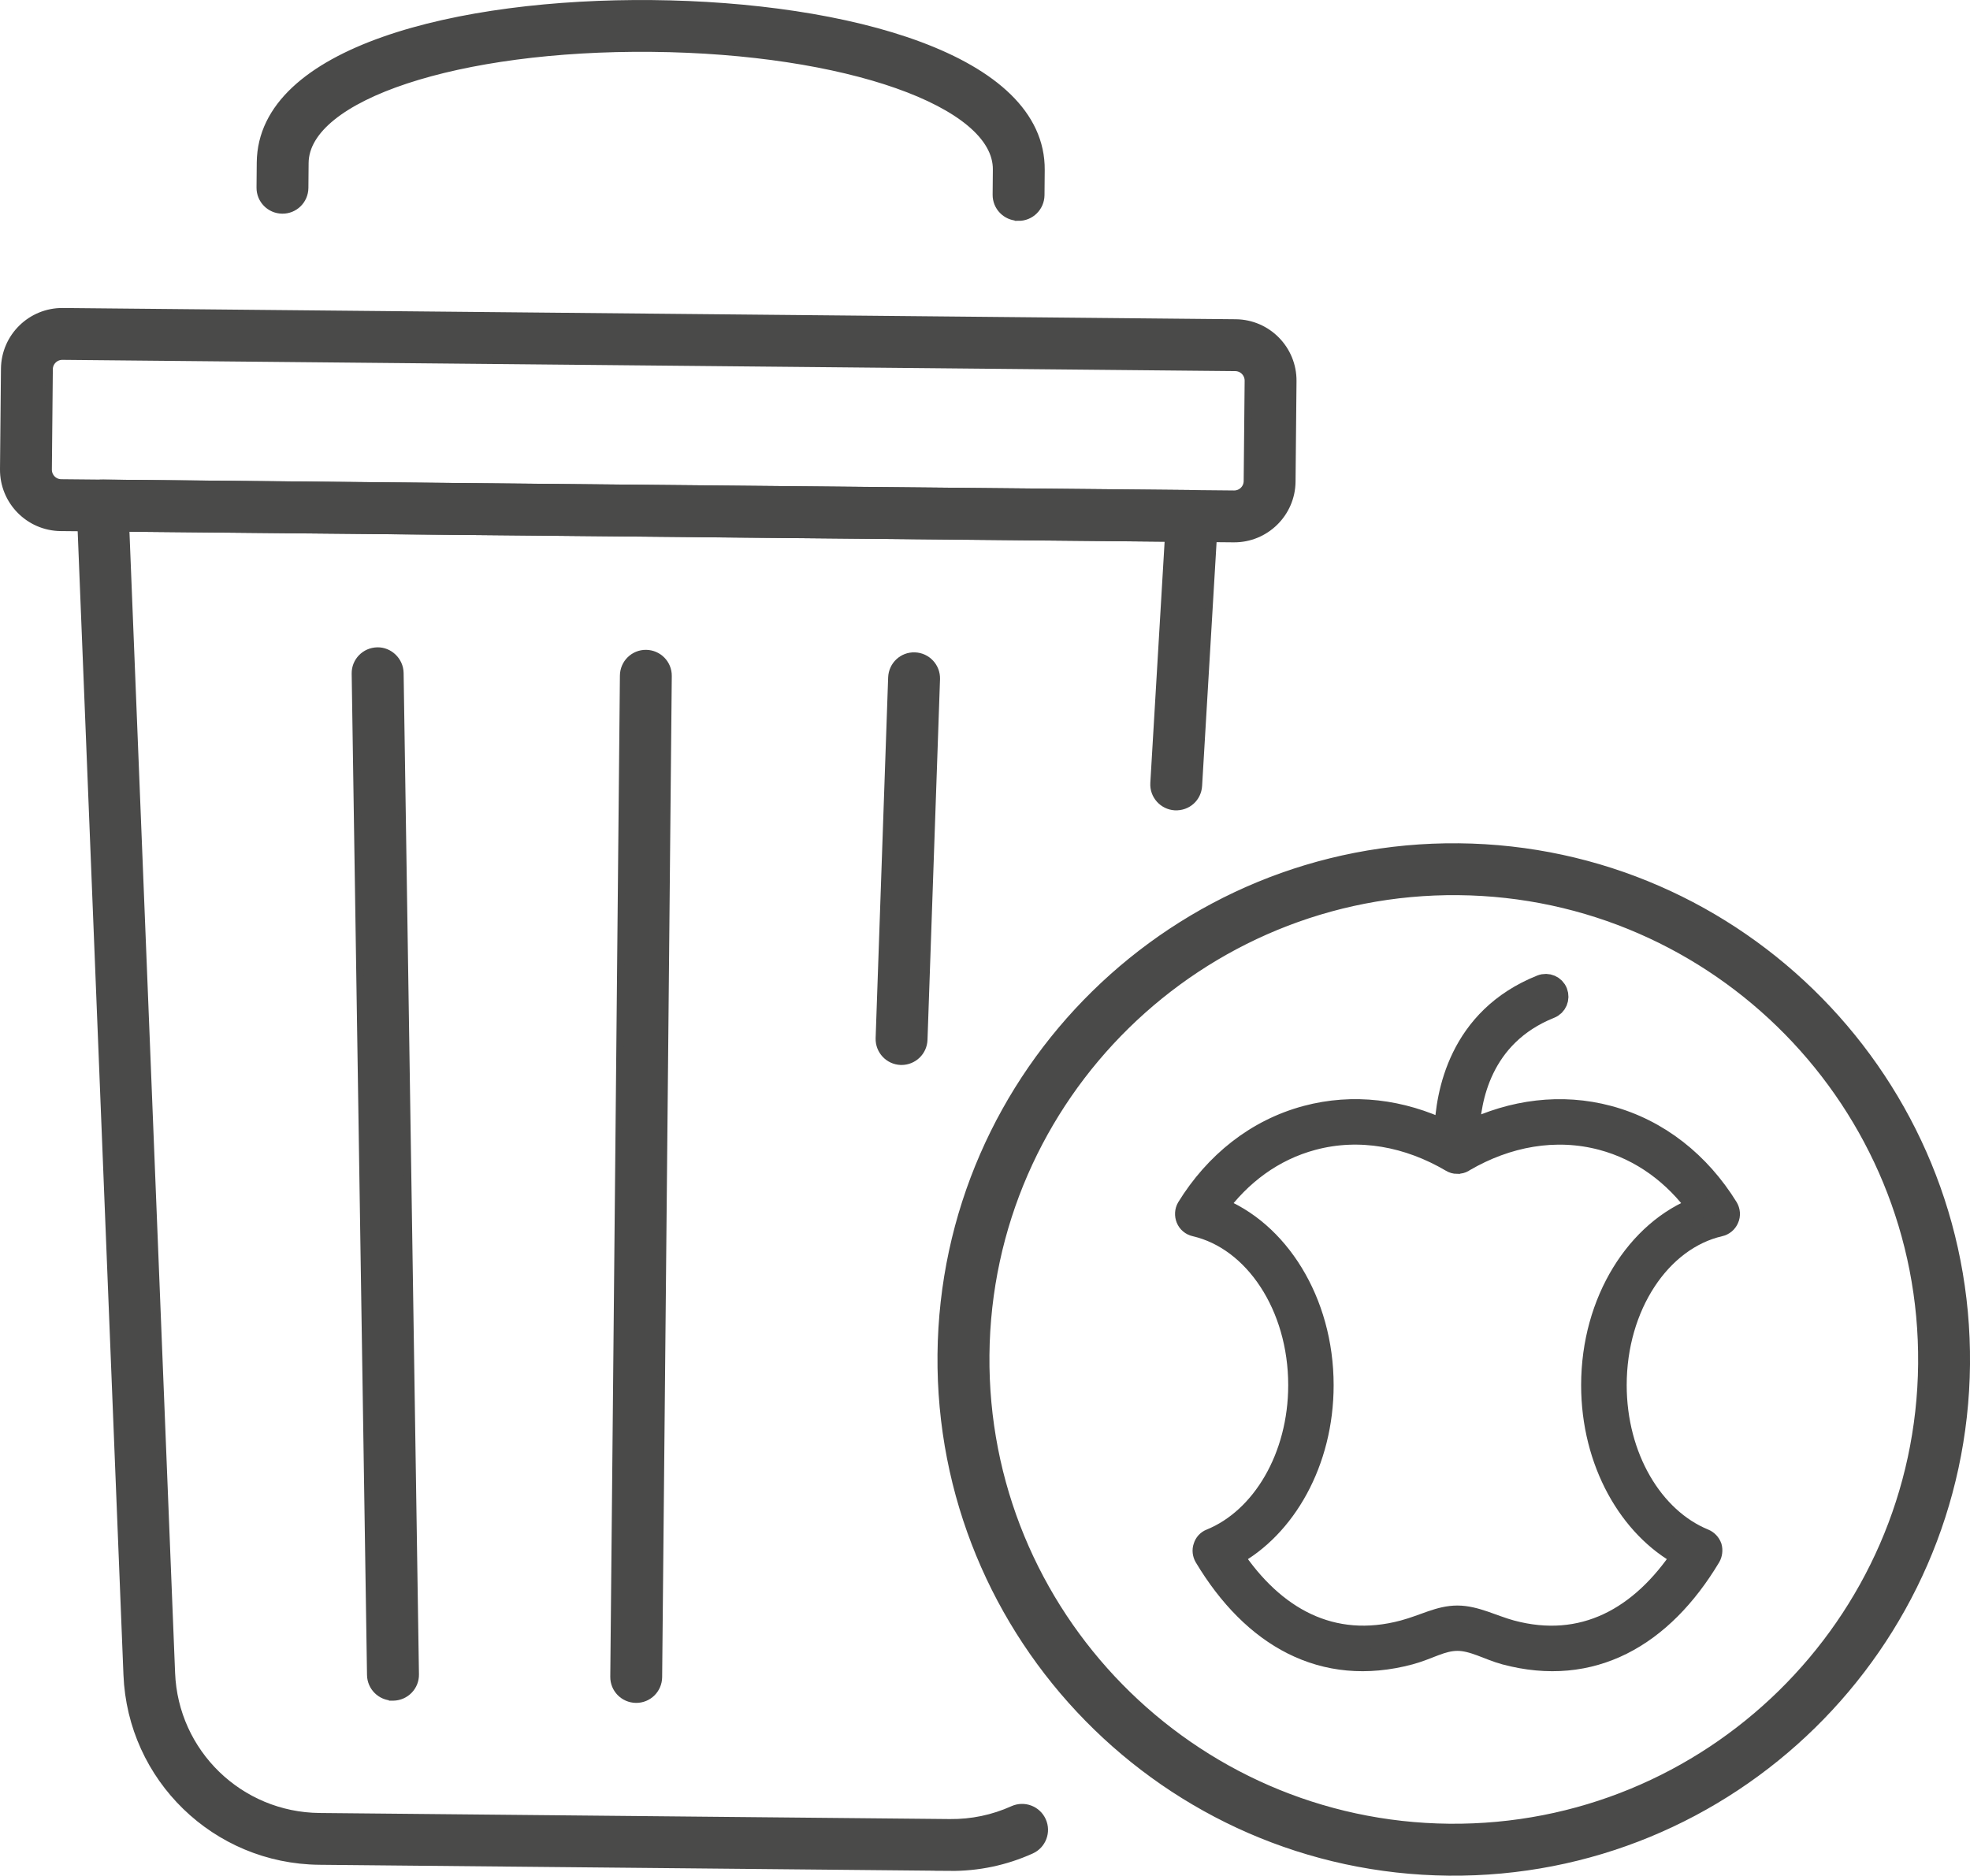
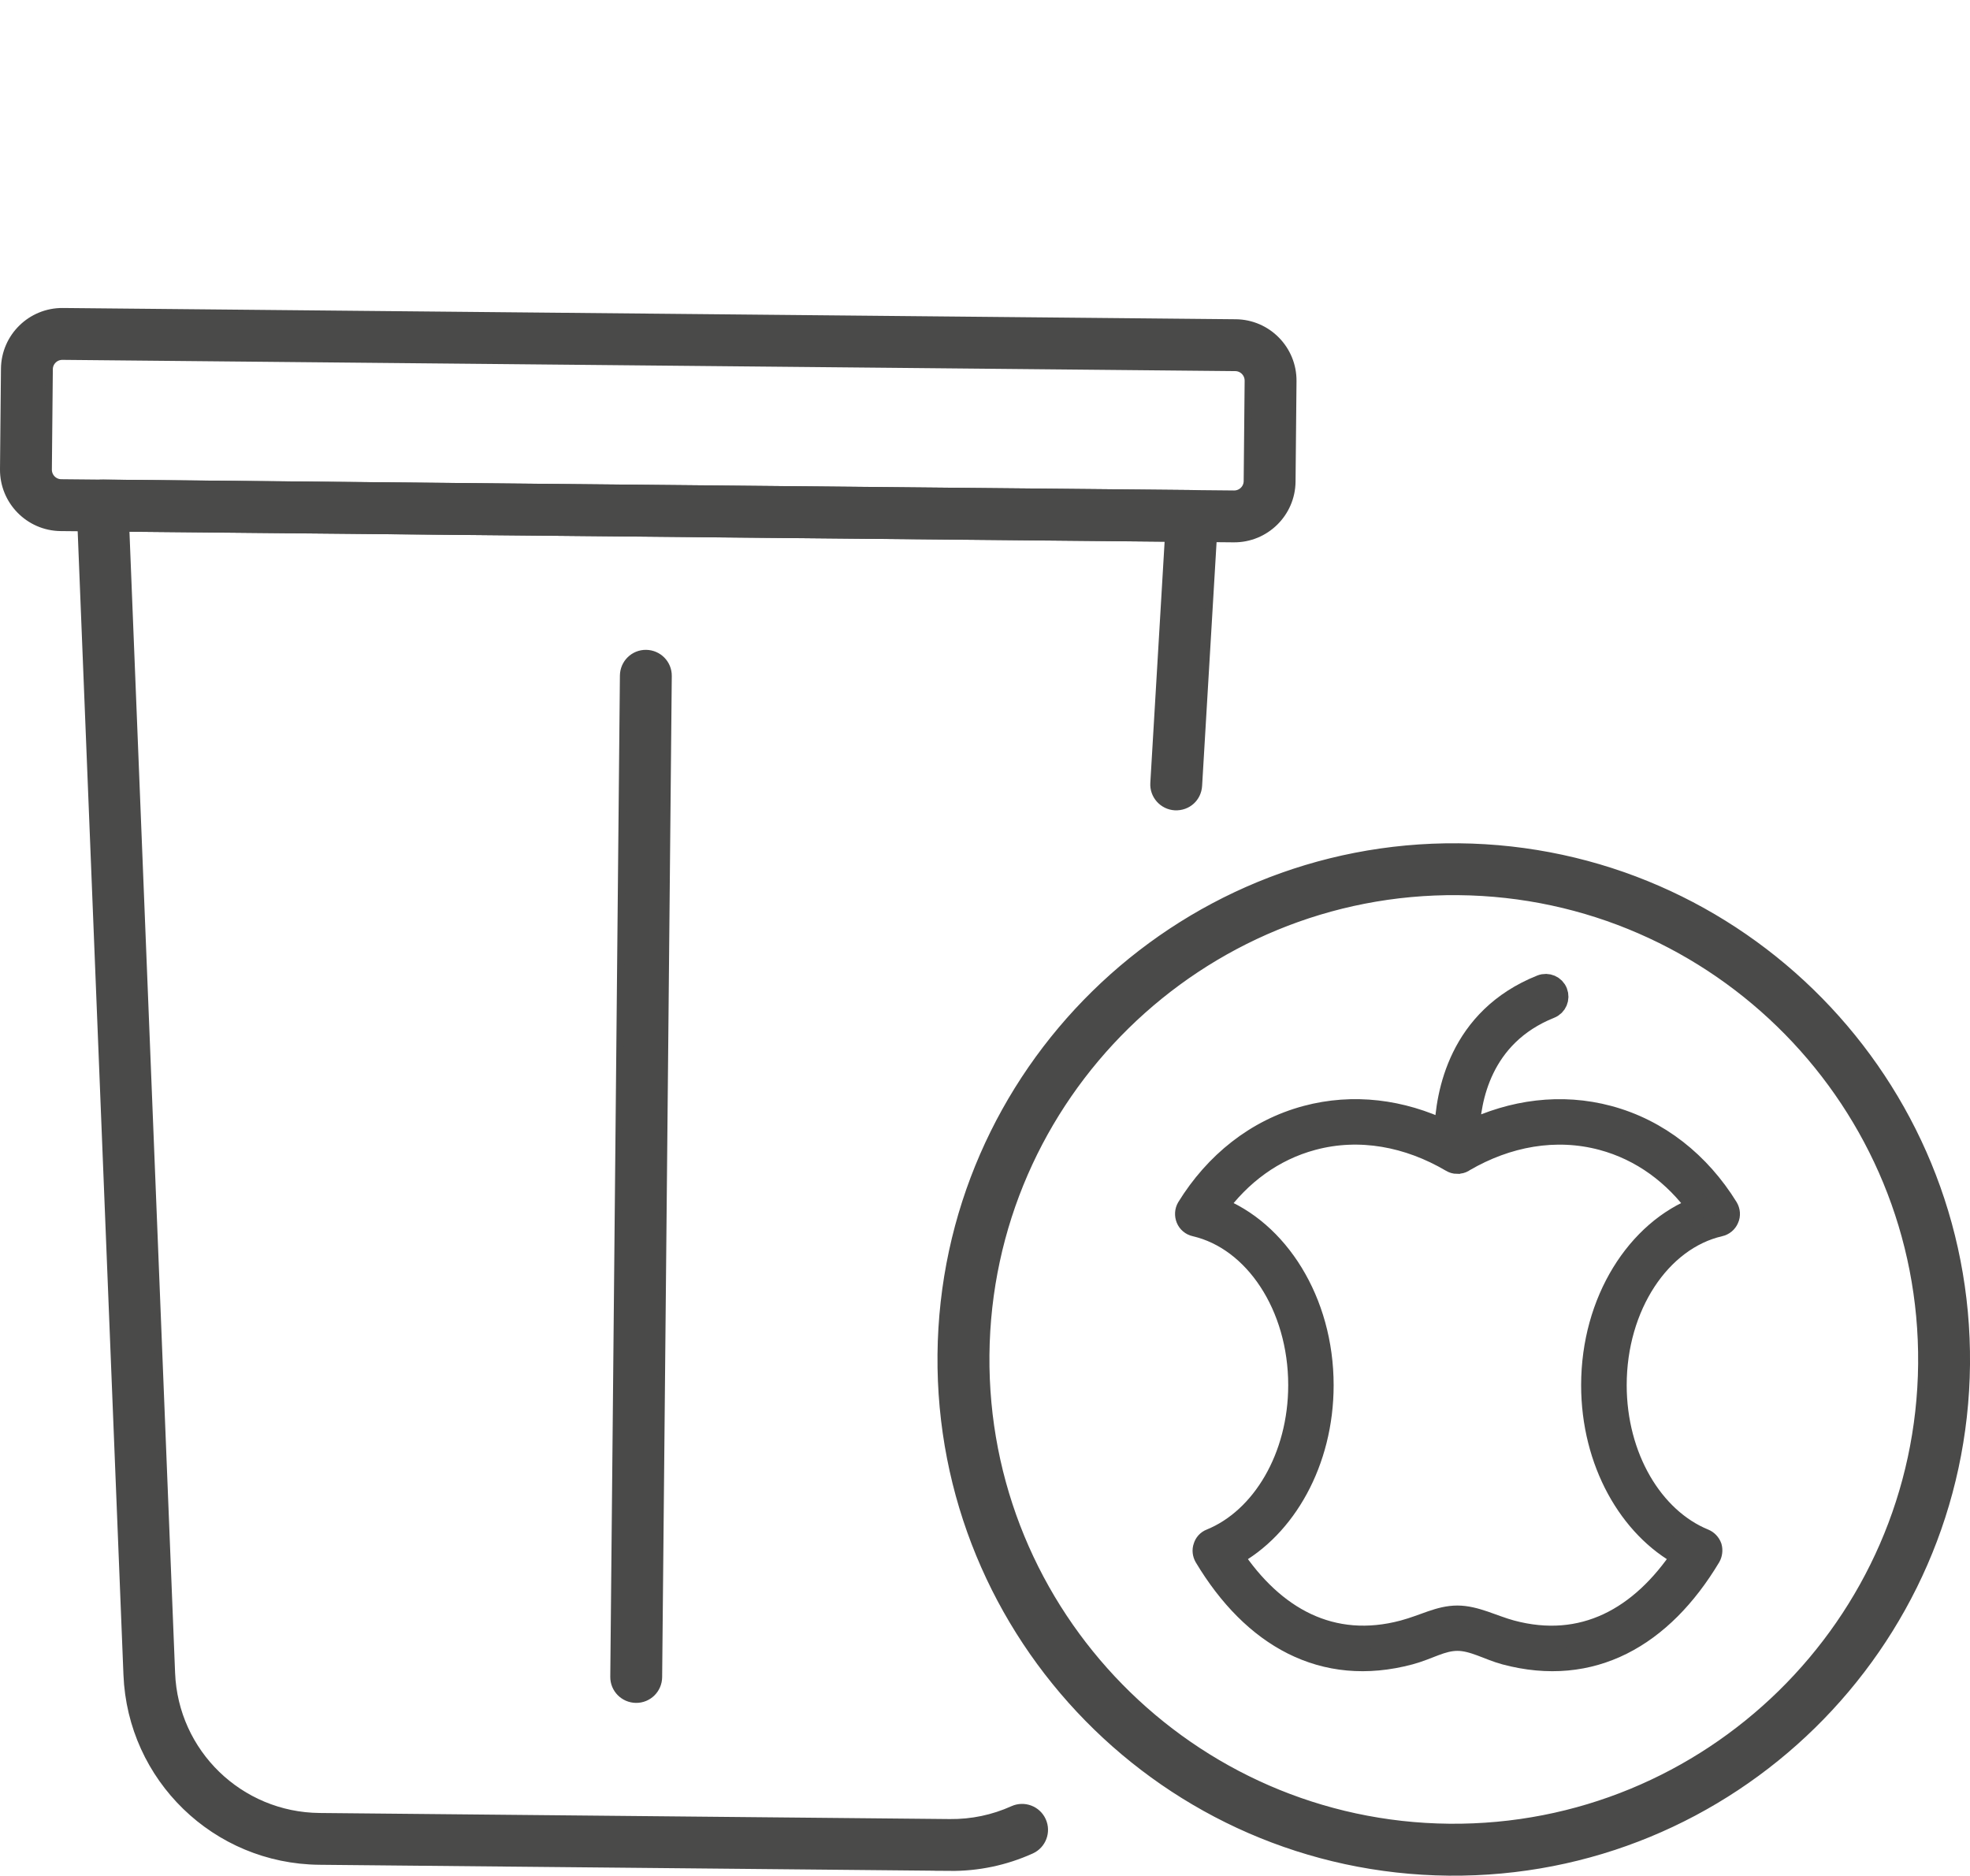
<svg xmlns="http://www.w3.org/2000/svg" id="Lag_2" data-name="Lag 2" viewBox="0 0 265.86 253.17">
  <defs>
    <style>
      .cls-1, .cls-2 {
        fill: #4a4a49;
        stroke: #4a4a49;
        stroke-miterlimit: 10;
      }

      .cls-2 {
        fill-rule: evenodd;
        stroke-width: 3px;
      }
    </style>
  </defs>
  <g id="Lag_1-2" data-name="Lag 1">
    <g>
      <path class="cls-2" d="m195.04,152.72c-5.91-2.85-12.41-3.69-18.73-2-6.76,1.81-12.29,6.27-16.02,12.32-.25.43-.28.96-.09,1.43.19.47.6.81,1.1.92,8.08,1.87,14.05,10.87,14.05,21.56,0,9.73-4.96,18.05-11.94,20.89-.44.17-.75.52-.88.96-.16.43-.09.91.13,1.3,6.44,10.75,15.9,16.22,27.59,13.09,2.55-.69,4.27-1.87,6.44-1.87s4.21,1.27,6.44,1.87c11.69,3.13,21.15-2.34,27.59-13.09.22-.39.28-.87.16-1.3-.16-.44-.5-.79-.91-.96-6.98-2.85-11.94-11.16-11.94-20.89,0-10.69,5.97-19.7,14.05-21.56.5-.11.91-.46,1.1-.92.22-.47.16-1-.09-1.43-3.74-6.05-9.27-10.51-16.03-12.32-6.35-1.7-12.91-.83-18.88,2.07.13-4.24,1.54-13.02,11-16.81.82-.32,1.19-1.24.88-2.04-.31-.81-1.23-1.2-2.04-.88-11.09,4.43-12.79,14.66-12.95,19.66Zm1.6,4.22c-.25,0-.53-.08-.75-.22-5.81-3.42-12.41-4.68-18.76-2.97-5.34,1.43-9.77,4.74-13.01,9.23h0c8.23,3.1,14.36,12.63,14.36,23.98,0,10.35-5.09,19.19-12.22,23.01,5.62,8.46,13.48,12.79,23.16,10.2,2.86-.77,4.84-1.97,7.26-1.97s4.78,1.3,7.26,1.97c9.68,2.6,17.53-1.74,23.16-10.2-7.13-3.82-12.22-12.66-12.22-23.01,0-11.36,6.13-20.88,14.36-23.98-3.24-4.49-7.67-7.8-13.01-9.23-6.32-1.69-12.85-.47-18.63,2.89-.19.15-.44.25-.69.28-.09,0-.16.02-.25.01Z" />
      <g>
        <path class="cls-1" d="m128.15,252.01l-85.05-.82c-14-.13-25.39-11.19-25.94-25.16l-6.31-157.68c-.03-.82.27-1.62.84-2.21.57-.59,1.36-.92,2.18-.91l147.05,1.41c.82,0,1.6.35,2.16.95.56.6.85,1.4.8,2.22l-2.15,36.24c-.1,1.65-1.45,2.9-3.17,2.82-1.65-.1-2.92-1.52-2.82-3.17l1.96-33.09-140.75-1.35,6.18,154.54c.42,10.78,9.21,19.3,20,19.4l85.05.82c2.97.03,5.84-.57,8.52-1.78,1.51-.68,3.29-.01,3.97,1.5.68,1.51.01,3.29-1.5,3.97-3.48,1.57-7.19,2.35-11.04,2.31Z" />
        <path class="cls-1" d="m166.49,72.7l-158.29-1.52c-4.29-.04-7.74-3.56-7.7-7.85l.13-13.56c.04-4.29,3.56-7.74,7.85-7.7l158.29,1.52c4.29.04,7.74,3.56,7.7,7.85l-.13,13.56c-.04,4.29-3.56,7.74-7.85,7.7ZM8.42,48.07c-.98,0-1.78.78-1.79,1.76l-.13,13.56c0,.98.78,1.78,1.76,1.79l158.29,1.52c.98,0,1.78-.78,1.79-1.76l.13-13.56c0-.98-.78-1.78-1.76-1.79l-158.29-1.52Z" />
-         <path class="cls-1" d="m137.43,29.3c-1.66-.02-2.99-1.37-2.97-3.03l.03-3.38c.09-8.94-20.35-16.14-46.53-16.39-26.16-.25-46.73,6.55-46.81,15.49l-.03,3.38c-.02,1.66-1.37,2.99-3.03,2.97s-2.99-1.37-2.97-3.03l.03-3.38C35.3,6.79,61.81.26,88.02.51s52.61,7.29,52.47,22.45l-.03,3.38c-.02,1.66-1.37,2.99-3.03,2.97Z" />
        <g>
-           <path class="cls-1" d="m53,229.03c-1.62-.02-2.94-1.32-2.97-2.95l-2.07-135.16c-.03-1.66,1.3-3.02,2.96-3.05,1.61-.04,3.02,1.3,3.05,2.96l2.07,135.16c.03,1.66-1.3,3.02-2.96,3.05h-.08Z" />
          <path class="cls-1" d="m85.83,229.34c-1.66-.02-2.99-1.37-2.97-3.03l1.3-135.13c.02-1.66,1.37-2.99,3.03-2.97s2.99,1.37,2.97,3.03l-1.3,135.13c-.02,1.66-1.37,2.99-3.03,2.97Z" />
-           <path class="cls-1" d="m121.65,143.24h-.08c-1.66-.06-2.95-1.45-2.9-3.1l1.69-48.69c.06-1.66,1.43-2.96,3.1-2.9,1.66.06,2.95,1.45,2.9,3.1l-1.69,48.69c-.06,1.63-1.4,2.91-3.03,2.9Z" />
        </g>
      </g>
      <path class="cls-1" d="m195.53,252.66c-38.14-.37-68.87-31.69-68.51-69.83.37-38.14,31.69-68.87,69.83-68.51,38.14.37,68.87,31.69,68.51,69.83-.37,38.14-31.69,68.87-69.83,68.51Zm1.27-132.34c-34.83-.33-63.44,27.73-63.77,62.56-.33,34.83,27.73,63.44,62.56,63.77,34.83.33,63.44-27.73,63.77-62.56.33-34.83-27.73-63.44-62.56-63.77Z" />
    </g>
  </g>
</svg>